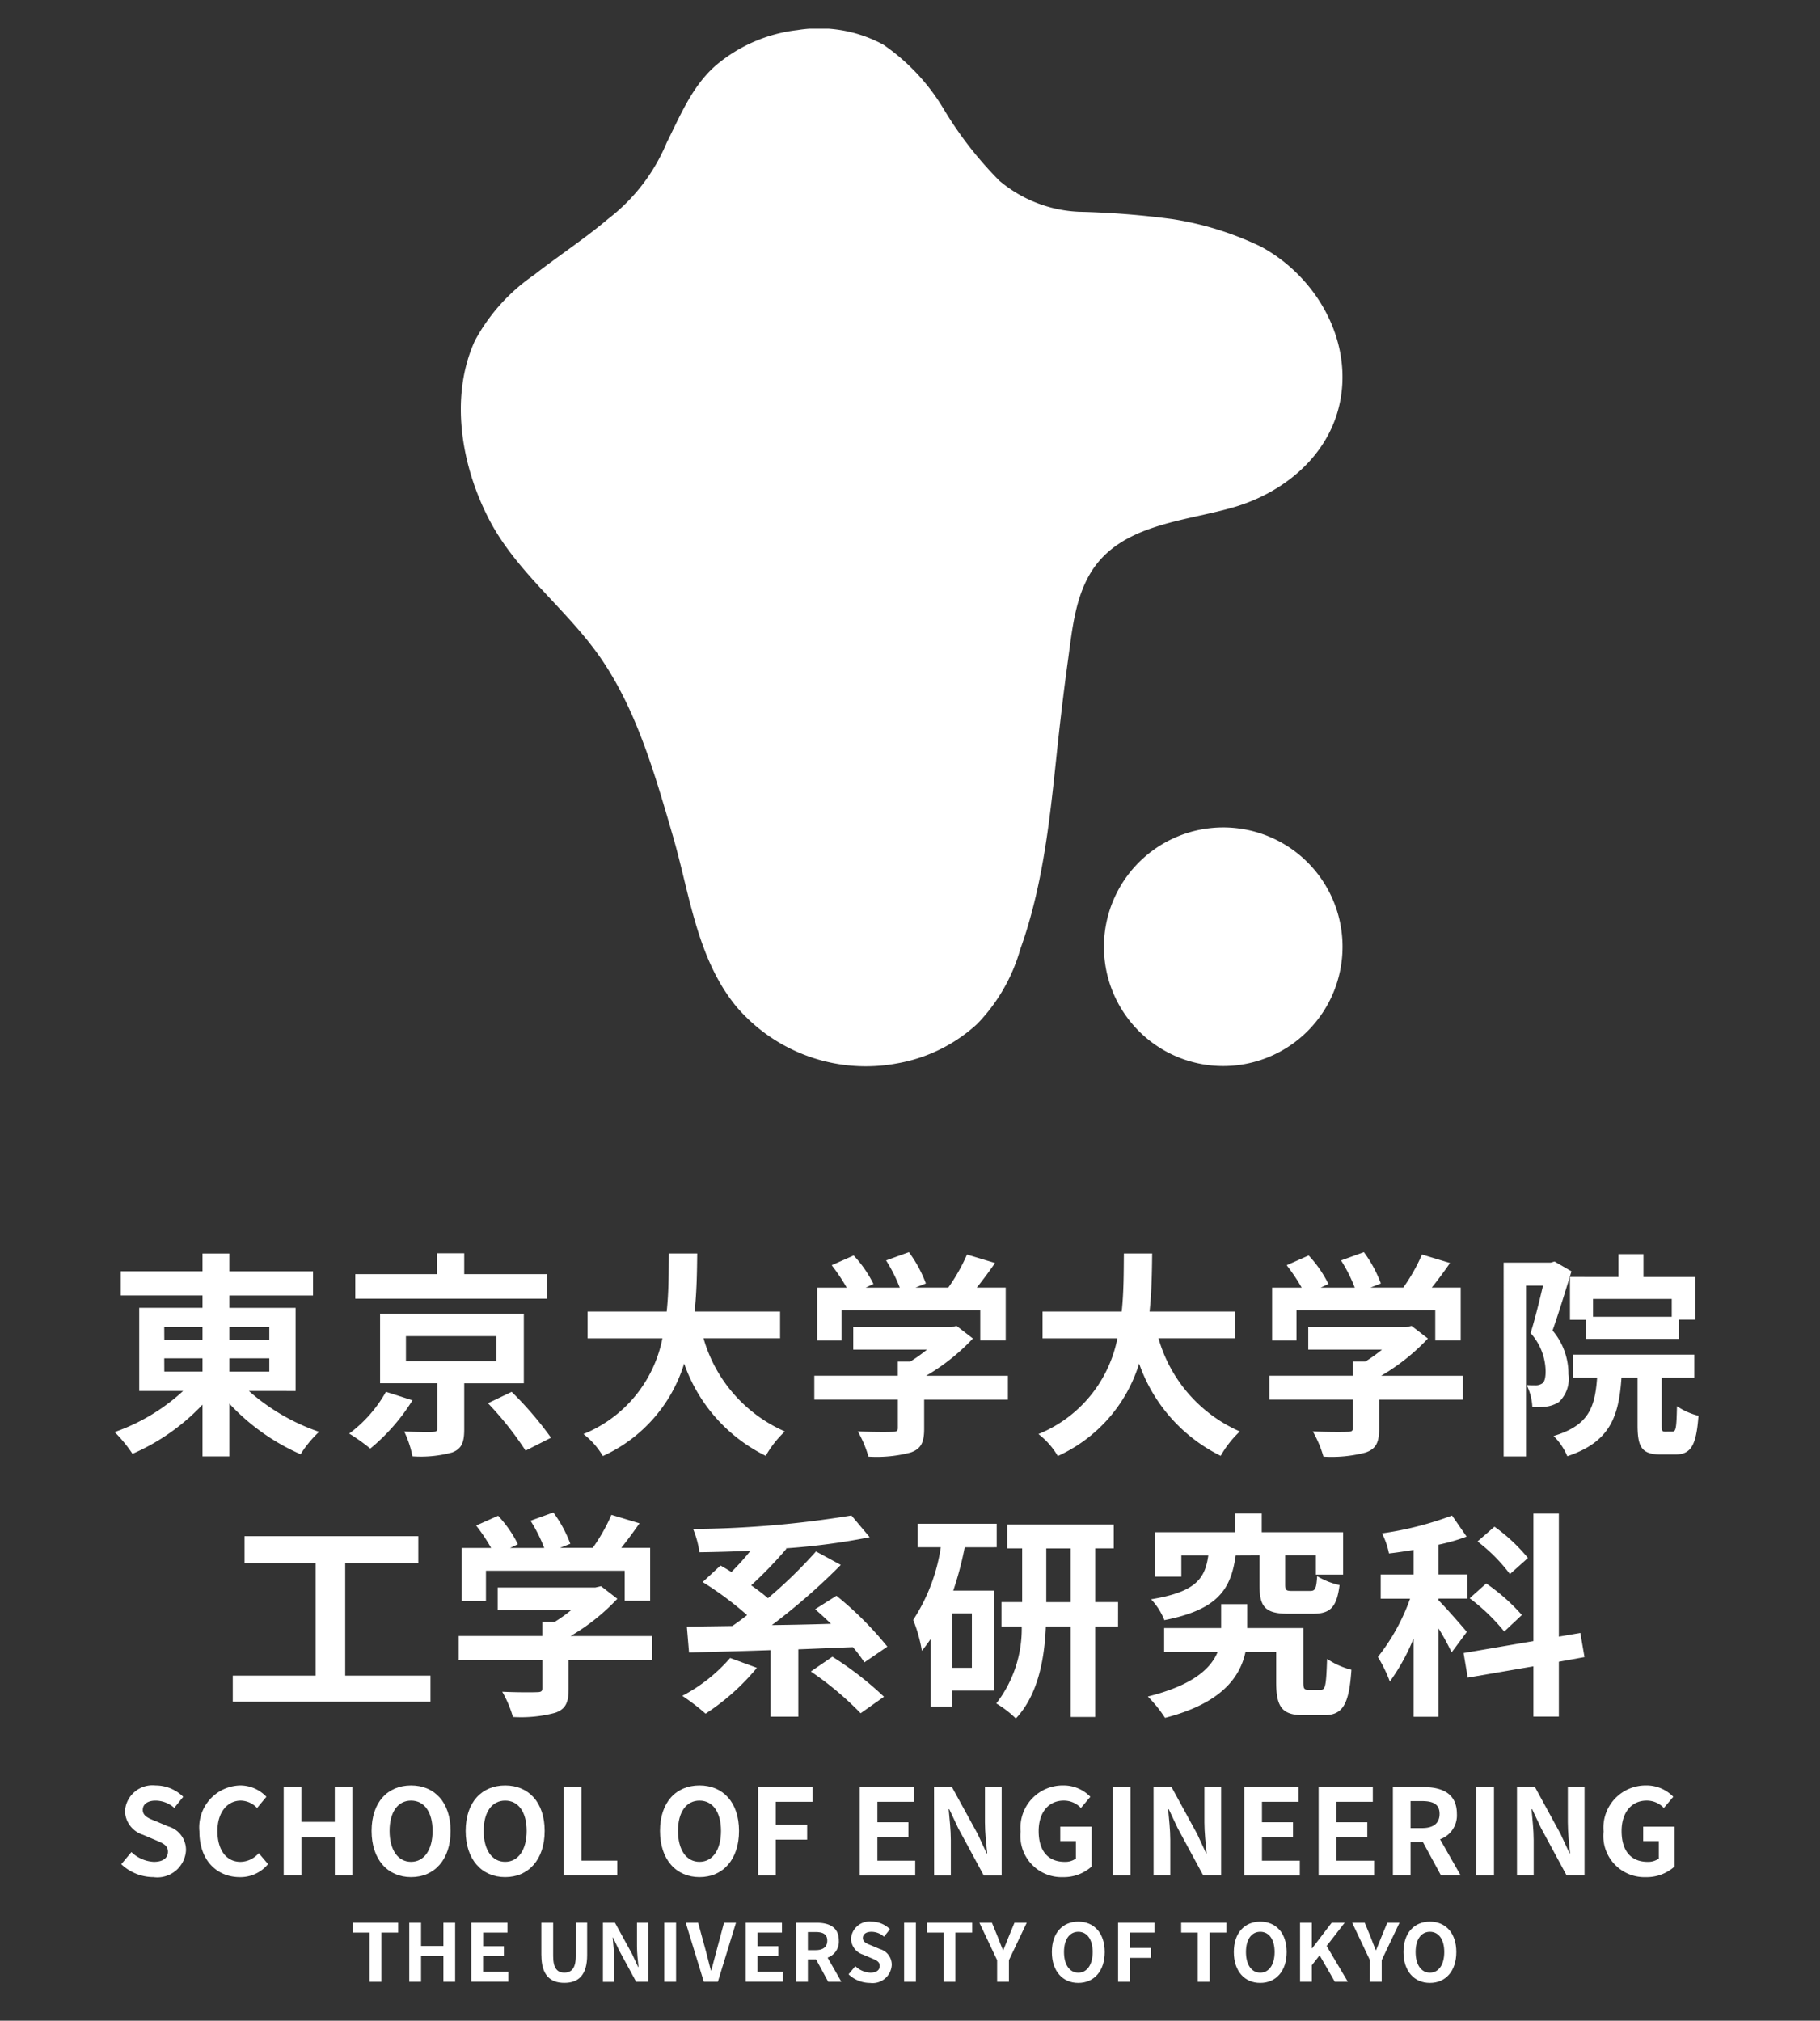
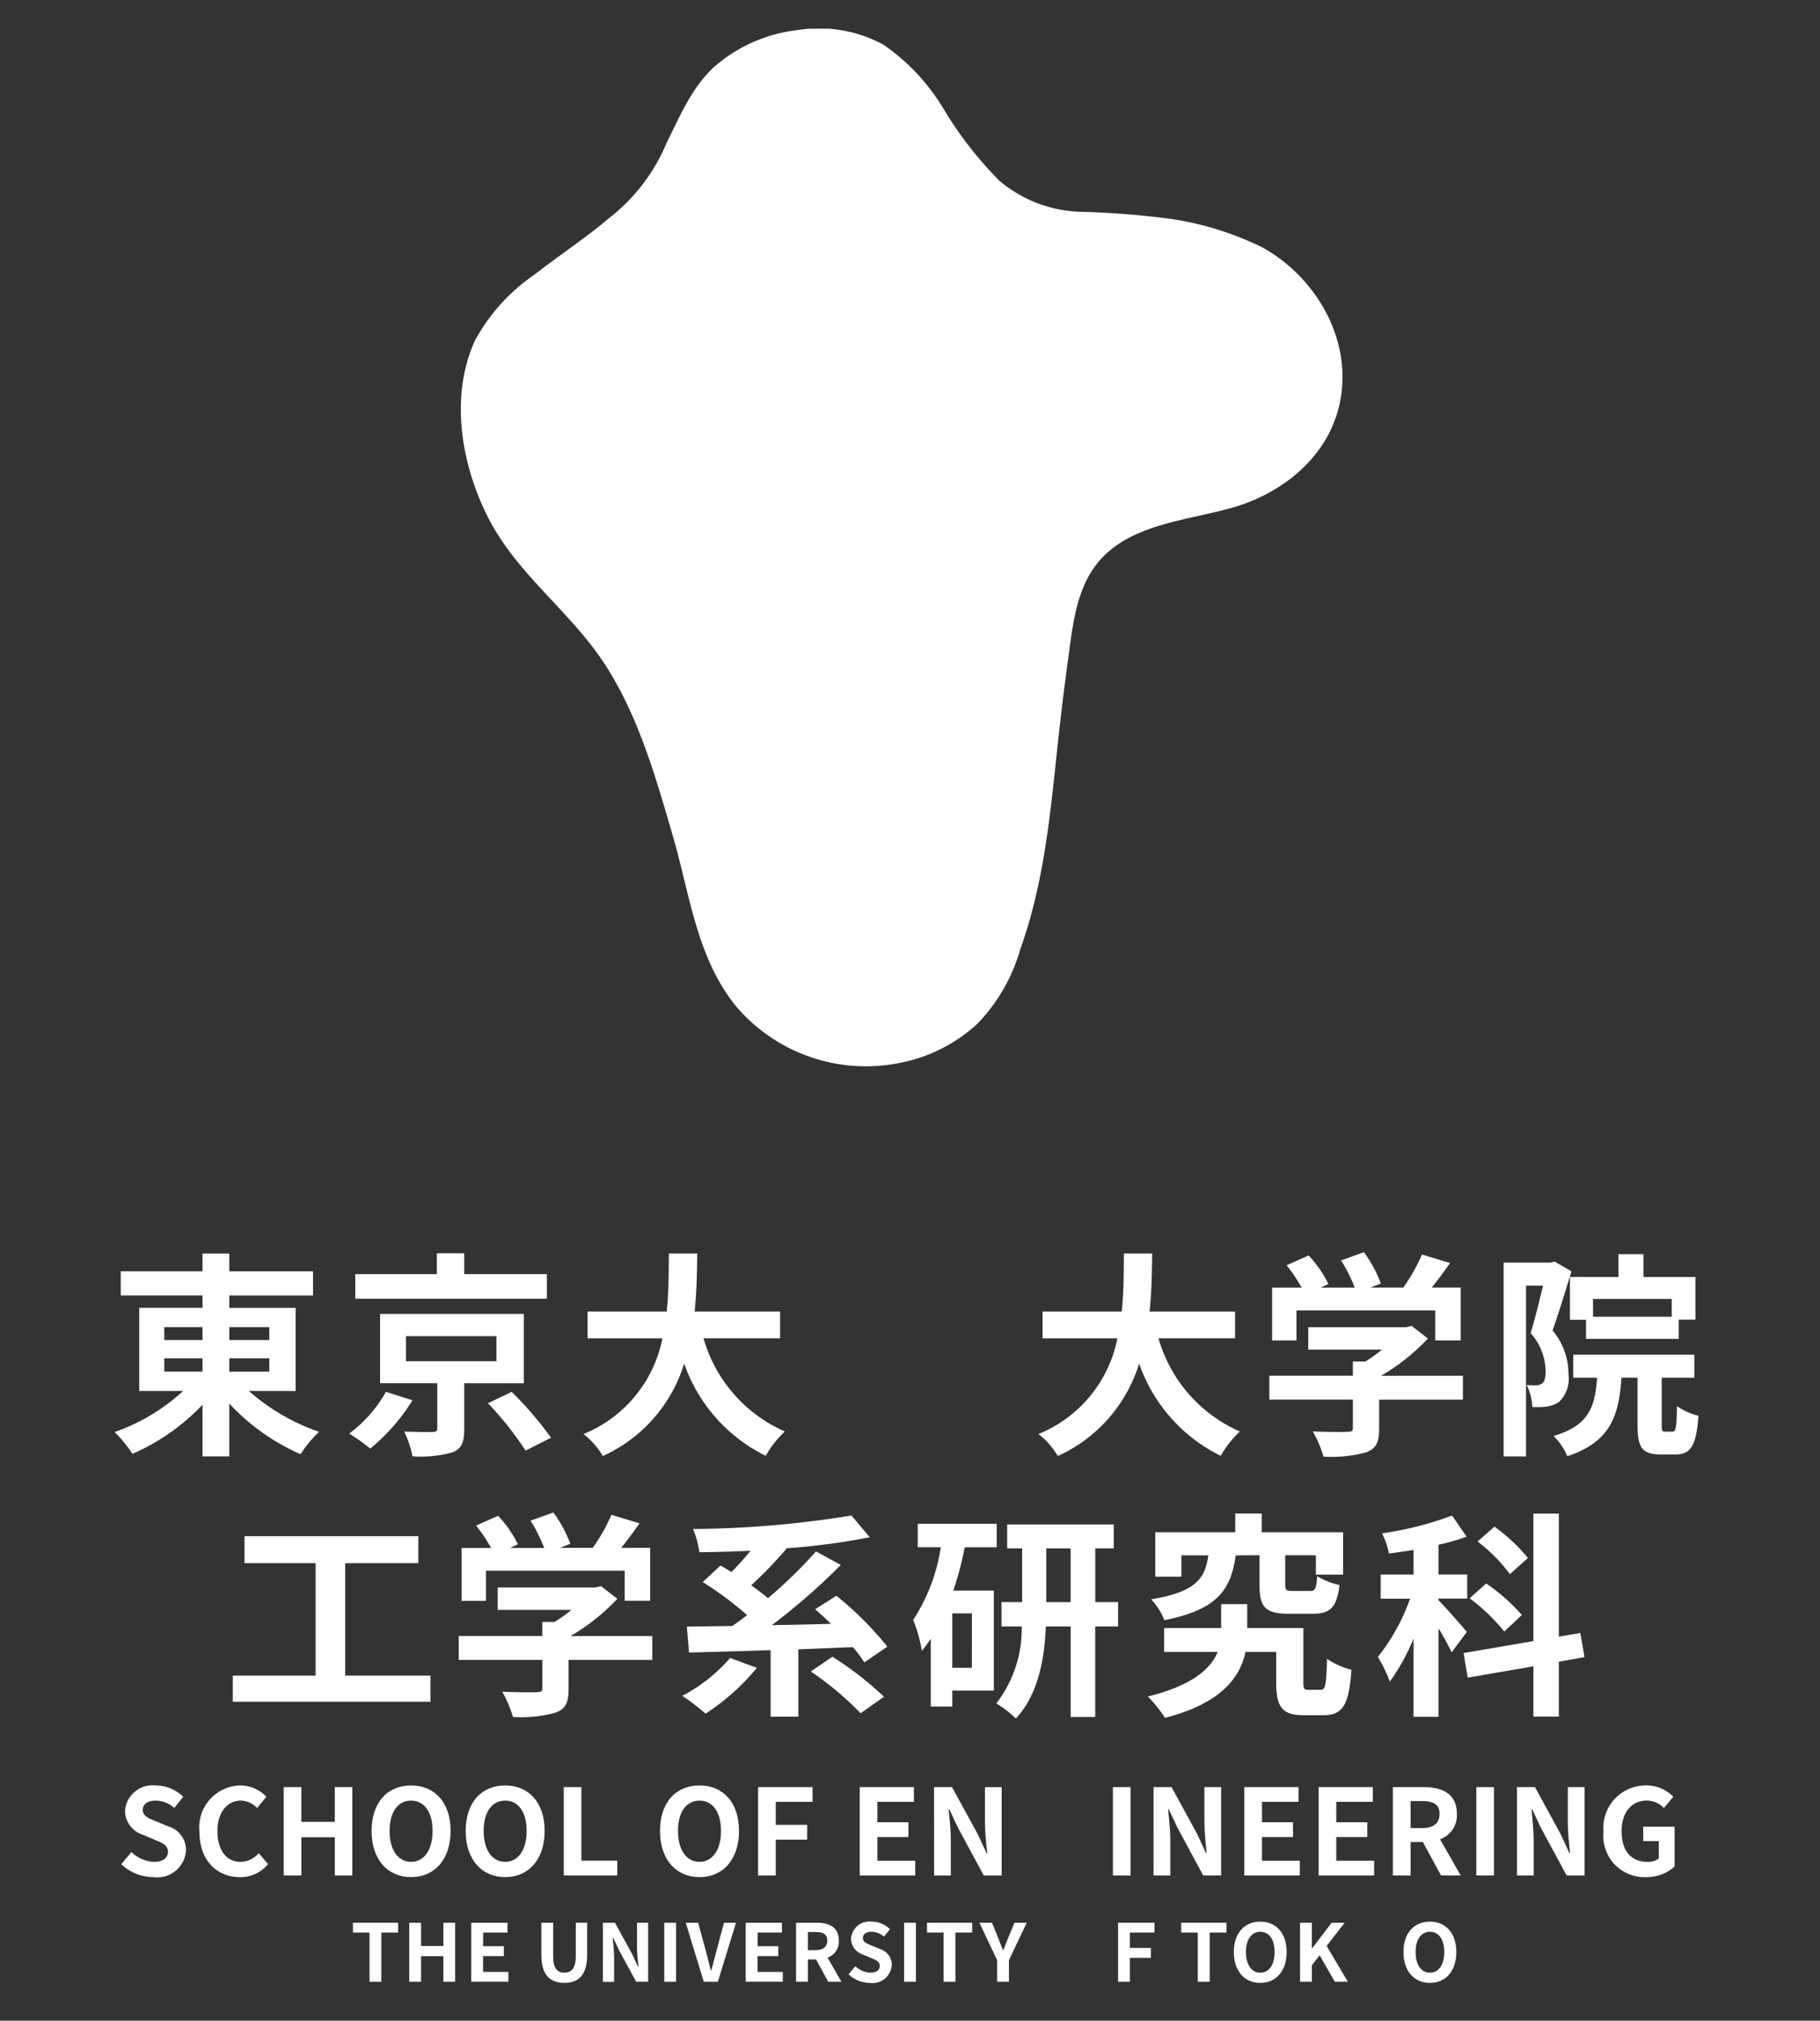
<svg xmlns="http://www.w3.org/2000/svg" width="127" height="141" viewBox="0 0 127 141">
  <rect x="0" y="0" width="127" height="141" fill="#333333" stroke="none" />
  <defs>
    <clipPath id="a">
      <rect width="127" height="141" transform="translate(49 50)" fill="#fff" stroke="#707070" stroke-width="1" />
    </clipPath>
    <clipPath id="b">
      <rect width="110.522" height="136.363" fill="#fff" />
    </clipPath>
  </defs>
  <g transform="translate(-49 -50)" clip-path="url(#a)">
    <g transform="translate(57 52)">
      <g clip-path="url(#b)">
        <path d="M60.427,7.97c.958-1.914,1.777-3.945,3.42-5.392A10.7,10.7,0,0,1,69.549.1a9.429,9.429,0,0,1,6.005,1.018,14.429,14.429,0,0,1,4.212,4.5,26.148,26.148,0,0,0,3.89,5,9.216,9.216,0,0,0,5.556,2.159,59.258,59.258,0,0,1,6.546.516,21.952,21.952,0,0,1,6.151,1.922c3.676,1.989,6.215,6.158,5.586,10.394-.58,3.925-3.781,6.687-7.449,7.772-3.436,1.017-7.932,1.161-10.017,4.568-1.117,1.825-1.312,4.09-1.6,6.167-.313,2.278-.579,4.557-.818,6.846-.47,4.471-.968,9-2.5,13.26A12.341,12.341,0,0,1,82.1,69.448,11.075,11.075,0,0,1,76.524,72.2a11.882,11.882,0,0,1-11.231-3.962c-2.767-3.375-3.246-7.842-4.432-11.914-1.216-4.175-2.462-8.589-4.916-12.233C53.566,40.563,49.965,38,48,34.168c-1.9-3.7-2.733-8.511-.941-12.413a13.134,13.134,0,0,1,4.122-4.573c1.706-1.333,3.524-2.517,5.175-3.918A12.958,12.958,0,0,0,60.427,7.97" transform="translate(-21.911 0)" fill="#fff" />
-         <path d="M148.309,114.627a8.325,8.325,0,1,1-8.326-8.326,8.324,8.324,0,0,1,8.326,8.326" transform="translate(-62.626 -50.564)" fill="#fff" />
        <path d="M9.365,172.59a14.469,14.469,0,0,0,4.9,2.853,7.938,7.938,0,0,0-1.29,1.564A15.043,15.043,0,0,1,8,173.47v3.688H6.132v-3.612a14.816,14.816,0,0,1-4.887,3.43A9.9,9.9,0,0,0,0,175.458a13.734,13.734,0,0,0,4.781-2.868H1.715v-5.8H6.132v-.865H.425v-1.685H6.132V163H8v1.244h5.844v1.685H8v.865h4.629v5.8Zm-5.9-3.552H6.132v-.9H3.461Zm0,2.2H6.132v-.926H3.461ZM8,169.038h2.793v-.9H8Zm2.793,1.275H8v.926h2.793Z" transform="translate(0 -77.533)" fill="#fff" />
        <path d="M35.631,173.229a13.763,13.763,0,0,1-2.945,3.369,13.048,13.048,0,0,0-1.472-1.047,9.261,9.261,0,0,0,2.565-2.914Zm9.379-7.088H31.639v-1.715H37.33v-1.457h1.912v1.457H45.01Zm-5.768,5.9v3.2c0,.911-.167,1.366-.834,1.624a8.268,8.268,0,0,1-2.777.273,7.266,7.266,0,0,0-.577-1.73c.774.03,1.73.046,1.973.03.273-.015.335-.061.335-.258v-3.142H33.37V167.2H43.4v4.841ZM35.175,170.5h6.314v-1.745H35.175Zm7.376,2.14a24.092,24.092,0,0,1,2.747,3.2l-1.775.9a22.868,22.868,0,0,0-2.626-3.308Z" transform="translate(-14.848 -77.519)" fill="#fff" />
        <path d="M70.77,168.917a10.129,10.129,0,0,0,5.676,6.5,7.253,7.253,0,0,0-1.335,1.7,11.323,11.323,0,0,1-5.692-6.436,10.445,10.445,0,0,1-5.676,6.45,5.351,5.351,0,0,0-1.351-1.533,9.1,9.1,0,0,0,5.509-6.678H62.68V167.05H68.2c.152-1.426.137-2.808.152-4.052H70.33c-.015,1.244-.03,2.641-.182,4.052h5.965v1.867Z" transform="translate(-29.678 -77.533)" fill="#fff" />
-         <path d="M106.622,173.114h-5.843v2.019c0,.941-.2,1.411-.941,1.669a9.205,9.205,0,0,1-2.945.288,8.027,8.027,0,0,0-.743-1.76c.971.046,2.095.046,2.4.03.319,0,.395-.06.395-.273v-1.974H93.114v-1.669h5.828v-.986h.865a10.246,10.246,0,0,0,1.168-.835H95.831V168.06h6.815l.395-.091,1.138.88a14.456,14.456,0,0,1-3.263,2.6h5.707Zm-11.611-4.128h-1.7V165.3h2.064a12.792,12.792,0,0,0-1.048-1.564l1.533-.682a8.269,8.269,0,0,1,1.381,1.988l-.546.258h2.383a10.6,10.6,0,0,0-.956-1.9l1.593-.577a8.919,8.919,0,0,1,1.184,2.185l-.728.288h2.291a12.7,12.7,0,0,0,1.306-2.307l1.958.592c-.41.592-.85,1.184-1.275,1.715h2.019v3.688h-1.776v-2.094H95.011Z" transform="translate(-44.291 -77.45)" fill="#fff" />
        <path d="M131.32,168.917a10.129,10.129,0,0,0,5.676,6.5,7.253,7.253,0,0,0-1.335,1.7,11.323,11.323,0,0,1-5.692-6.436,10.445,10.445,0,0,1-5.676,6.45,5.351,5.351,0,0,0-1.351-1.533,9.1,9.1,0,0,0,5.509-6.678H123.23V167.05h5.524c.152-1.426.137-2.808.152-4.052h1.973c-.015,1.244-.03,2.641-.182,4.052h5.965v1.867Z" transform="translate(-58.48 -77.533)" fill="#fff" />
        <path d="M167.174,173.114h-5.843v2.019c0,.941-.2,1.411-.941,1.669a9.205,9.205,0,0,1-2.945.288,8.03,8.03,0,0,0-.743-1.76c.971.046,2.095.046,2.4.03.319,0,.395-.06.395-.273v-1.974h-5.828v-1.669h5.828v-.986h.865a10.245,10.245,0,0,0,1.168-.835h-5.145V168.06H163.2l.395-.091,1.138.88a14.456,14.456,0,0,1-3.263,2.6h5.707Zm-11.611-4.128h-1.7V165.3h2.064a12.791,12.791,0,0,0-1.048-1.564l1.533-.682a8.269,8.269,0,0,1,1.381,1.988l-.546.258h2.383a10.6,10.6,0,0,0-.956-1.9l1.593-.577a8.919,8.919,0,0,1,1.184,2.185l-.728.288h2.291a12.7,12.7,0,0,0,1.306-2.307l1.958.592c-.41.592-.85,1.184-1.275,1.715h2.019v3.688h-1.776v-2.094h-9.683Z" transform="translate(-73.094 -77.45)" fill="#fff" />
        <path d="M189.586,164.284c-.395,1.29-.9,2.945-1.32,4.129a4.669,4.669,0,0,1,1.108,3.05,2.226,2.226,0,0,1-.668,1.943,2.172,2.172,0,0,1-.88.319,6.408,6.408,0,0,1-.971.03,3.832,3.832,0,0,0-.395-1.533c.273.016.486.016.668.016a.788.788,0,0,0,.425-.137c.167-.121.228-.425.228-.85a4.061,4.061,0,0,0-1.047-2.656c.3-.956.622-2.277.865-3.309h-1.183V177.2h-1.564V163.677h3.293l.258-.077Zm7.042,11.186c.243,0,.288-.228.319-1.775a4.655,4.655,0,0,0,1.5.668c-.152,2.124-.546,2.7-1.624,2.7h-1.017c-1.321,0-1.609-.516-1.609-2.064v-3.293h-1.123c-.182,2.747-.82,4.492-3.779,5.479a4.393,4.393,0,0,0-.956-1.411c2.429-.728,2.884-1.957,3.036-4.067h-1.669V170.1h8.453v1.609h-2.276v3.278c0,.44.03.486.243.486Zm-3.764-10.791v-1.593h1.745v1.593h3.627v2.975h-1.169V169H190.6v-1.336H189.48v-2.99Zm3.719,1.533h-5.494v1.244h5.494Z" transform="translate(-87.928 -77.574)" fill="#fff" />
        <path d="M29.516,210.352v1.822H15.72v-1.822H21.5v-7.847H16.539v-1.882H28.666v1.882h-5.1v7.847Z" transform="translate(-7.477 -95.43)" fill="#fff" />
        <path d="M59.3,207.758H53.46v2.019c0,.941-.2,1.412-.941,1.669a9.2,9.2,0,0,1-2.945.288,8.028,8.028,0,0,0-.744-1.76c.971.046,2.095.046,2.4.03.319,0,.395-.06.395-.273v-1.974H45.795v-1.669h5.828V205.1h.865a10.245,10.245,0,0,0,1.168-.835H48.512V202.7h6.815l.395-.091,1.138.88a14.456,14.456,0,0,1-3.263,2.6H59.3ZM47.692,203.63h-1.7v-3.688h2.064a12.793,12.793,0,0,0-1.048-1.564l1.533-.682a8.269,8.269,0,0,1,1.381,1.988l-.546.258h2.383a10.6,10.6,0,0,0-.956-1.9l1.593-.577a8.919,8.919,0,0,1,1.184,2.185l-.728.288h2.291a12.7,12.7,0,0,0,1.306-2.307l1.958.592c-.41.592-.85,1.184-1.275,1.715h2.019v3.688H57.375v-2.094H47.692Z" transform="translate(-21.783 -93.929)" fill="#fff" />
        <path d="M80.75,208.5a15.809,15.809,0,0,1-3.582,3.2,14.789,14.789,0,0,0-1.624-1.245,11.4,11.4,0,0,0,3.339-2.641Zm7.5-.38a9.842,9.842,0,0,0-.8-1.062c-1.275.046-2.55.106-3.809.152v4.7H81.706v-4.644c-2.125.076-4.113.122-5.691.167l-.152-1.806c.926-.015,2-.03,3.172-.046.334-.228.683-.486,1.032-.759a23.111,23.111,0,0,0-3.1-2.307l1.245-1.154c.243.137.5.288.759.455a17.871,17.871,0,0,0,1.335-1.487c-1.214.061-2.428.091-3.567.106a6.6,6.6,0,0,0-.44-1.623,71.423,71.423,0,0,0,11.049-.941l1.275,1.517a46.568,46.568,0,0,1-5.858.774l.046.03a28.243,28.243,0,0,1-2.459,2.55c.425.3.835.607,1.169.9a32.9,32.9,0,0,0,3.354-3.263l1.73.941a44.006,44.006,0,0,1-4.811,4.2c1.335-.016,2.732-.046,4.128-.091-.379-.364-.759-.713-1.108-1.017l1.488-.941a23.731,23.731,0,0,1,3.551,3.551Zm-2.231-.394a23.051,23.051,0,0,1,3.6,2.793L87.99,211.67a22.209,22.209,0,0,0-3.476-2.914Z" transform="translate(-35.934 -94.123)" fill="#fff" />
        <path d="M109.867,200.612a22.628,22.628,0,0,1-.8,3.021H111.9v6.981H109v1.108h-1.5V207c-.2.288-.41.576-.622.835a10.05,10.05,0,0,0-.607-2.156,12.727,12.727,0,0,0,1.927-5.069h-1.609v-1.639H112.1v1.639Zm.5,4.614H109v3.794h1.366Zm10.2.911h-1.593v6.313h-1.715v-6.313h-1.73c-.091,2.231-.531,4.766-2.094,6.42a7.208,7.208,0,0,0-1.366-1.048,8.505,8.505,0,0,0,1.776-5.373h-1.411v-1.7h1.442v-3.748h-1.047v-1.67h7.437v1.67h-1.29v3.748h1.593Zm-3.309-5.448h-1.7v3.748h1.7Z" transform="translate(-50.549 -94.645)" fill="#fff" />
        <path d="M149.568,209.907c.318,0,.38-.258.44-2.156a5.388,5.388,0,0,0,1.7.759c-.167,2.5-.638,3.172-1.943,3.172H148.4c-1.488,0-1.943-.516-1.943-2.292v-2.124h-2.14c-.379,1.76-1.669,3.582-5.616,4.6a9.206,9.206,0,0,0-1.2-1.488c3.156-.789,4.4-1.958,4.872-3.111H138.64V205.6h3.977v-1.669h1.821V205.6h3.916v3.779c0,.47.061.531.38.531Zm-5.934-9.38c-.334,2.337-1.2,3.779-4.979,4.523a4.578,4.578,0,0,0-.925-1.457c3.141-.516,3.764-1.458,3.992-3.066h-1.882v1.487h-1.821v-3.1H143.6v-1.306h1.851v1.306h5.676v2.959h-1.9v-1.351h-2.14v2.034c0,.409.06.455.515.455h1.214c.364,0,.44-.137.5-1.032a5.193,5.193,0,0,0,1.564.622c-.2,1.579-.667,2-1.867,2h-1.7c-1.655,0-2.019-.5-2.019-2.018v-2.064Z" transform="translate(-65.405 -93.998)" fill="#fff" />
        <path d="M173.262,207.3a16.314,16.314,0,0,0-.911-1.67v6.162h-1.745v-5.464a14.116,14.116,0,0,1-1.654,3.005,9.944,9.944,0,0,0-.835-1.716,14.24,14.24,0,0,0,2.247-4.067h-2.05v-1.684h2.292v-1.716c-.592.091-1.154.182-1.715.243a5.438,5.438,0,0,0-.486-1.4,23.12,23.12,0,0,0,4.887-1.244l1.017,1.472a13.537,13.537,0,0,1-1.958.562v2.079h2v1.684h-2v.122c.44.425,1.685,1.851,1.973,2.2Zm7.483.652v3.825h-1.776v-3.506l-4.584.789-.289-1.715,4.873-.835v-8.894h1.776V206.2l1.5-.258.289,1.685Zm-3.809-2.109a13.685,13.685,0,0,0-2.414-2.322l1.154-1.032a13.358,13.358,0,0,1,2.488,2.2Zm.394-4.007a11.424,11.424,0,0,0-2.262-2.277l1.184-1.032a12.154,12.154,0,0,1,2.337,2.185Z" transform="translate(-79.968 -93.998)" fill="#fff" />
        <path d="M.881,239.291l.708-.849a2.426,2.426,0,0,0,1.566.683c.642,0,.983-.275.983-.708,0-.458-.375-.6-.924-.833l-.825-.35a1.786,1.786,0,0,1-1.249-1.657,1.922,1.922,0,0,1,2.132-1.782,2.737,2.737,0,0,1,1.932.791l-.624.775a1.968,1.968,0,0,0-1.308-.508c-.542,0-.891.241-.891.649,0,.442.441.6.966.808l.808.342a1.7,1.7,0,0,1,1.241,1.674A2,2,0,0,1,3.13,240.19a3.282,3.282,0,0,1-2.249-.9" transform="translate(-0.419 -111.209)" fill="#fff" />
        <path d="M11.284,237.017a2.925,2.925,0,0,1,2.865-3.223,2.515,2.515,0,0,1,1.807.791l-.65.783a1.591,1.591,0,0,0-1.133-.516c-.933,0-1.633.8-1.633,2.124,0,1.341.633,2.149,1.608,2.149a1.715,1.715,0,0,0,1.275-.608l.649.766a2.493,2.493,0,0,1-1.965.908c-1.558,0-2.824-1.116-2.824-3.173" transform="translate(-5.367 -111.209)" fill="#fff" />
        <path d="M22.5,234.016h1.233v2.423h2.332v-2.423h1.224v6.163H26.068v-2.665H23.736v2.665H22.5Z" transform="translate(-10.704 -111.314)" fill="#fff" />
        <path d="M34.194,236.966c0-2.007,1.124-3.173,2.757-3.173s2.756,1.174,2.756,3.173-1.124,3.223-2.756,3.223-2.757-1.224-2.757-3.223m4.256,0c0-1.324-.583-2.115-1.5-2.115s-1.5.791-1.5,2.115.583,2.157,1.5,2.157,1.5-.841,1.5-2.157" transform="translate(-16.265 -111.208)" fill="#fff" />
        <path d="M46.715,236.966c0-2.007,1.124-3.173,2.756-3.173s2.756,1.174,2.756,3.173-1.124,3.223-2.756,3.223-2.756-1.224-2.756-3.223m4.256,0c0-1.324-.583-2.115-1.5-2.115s-1.5.791-1.5,2.115.583,2.157,1.5,2.157,1.5-.841,1.5-2.157" transform="translate(-22.221 -111.208)" fill="#fff" />
        <path d="M59.767,234.016H61v5.13h2.5v1.033H59.767Z" transform="translate(-28.429 -111.314)" fill="#fff" />
        <path d="M72.579,236.966c0-2.007,1.124-3.173,2.757-3.173s2.756,1.174,2.756,3.173-1.124,3.223-2.756,3.223-2.757-1.224-2.757-3.223m4.256,0c0-1.324-.583-2.115-1.5-2.115s-1.5.791-1.5,2.115.583,2.157,1.5,2.157,1.5-.841,1.5-2.157" transform="translate(-34.524 -111.208)" fill="#fff" />
        <path d="M85.632,234.016h3.8v1.024H86.864v1.608h2.191v1.032H86.864v2.5H85.632Z" transform="translate(-40.732 -111.314)" fill="#fff" />
        <path d="M99.159,234.016h3.781v1.024h-2.549v1.425h2.165V237.5h-2.165v1.649h2.64v1.033H99.159Z" transform="translate(-47.167 -111.314)" fill="#fff" />
        <path d="M109.047,234.016H110.3L112.1,237.3l.616,1.333h.042c-.067-.642-.158-1.458-.158-2.157v-2.457h1.166v6.163h-1.249l-1.782-3.3-.624-1.324h-.042c.058.666.15,1.441.15,2.149v2.474h-1.166Z" transform="translate(-51.87 -111.314)" fill="#fff" />
-         <path d="M120.575,237.017a2.946,2.946,0,0,1,2.957-3.223,2.593,2.593,0,0,1,1.907.791l-.658.783a1.618,1.618,0,0,0-1.208-.516c-1.024,0-1.741.8-1.741,2.124,0,1.341.617,2.149,1.824,2.149a1.244,1.244,0,0,0,.774-.233v-1.216H123.34v-1.008h2.191v2.782a2.9,2.9,0,0,1-2,.741,2.869,2.869,0,0,1-2.957-3.173" transform="translate(-57.354 -111.209)" fill="#fff" />
        <rect width="1.233" height="6.163" transform="translate(69.659 122.702)" fill="#fff" />
        <path d="M138.262,234.016h1.258l1.791,3.281.616,1.333h.042c-.067-.642-.158-1.458-.158-2.157v-2.457h1.166v6.163h-1.249l-1.782-3.3-.624-1.324h-.042c.058.666.15,1.441.15,2.149v2.474h-1.166Z" transform="translate(-65.767 -111.314)" fill="#fff" />
        <path d="M150.342,234.016h3.781v1.024h-2.549v1.425h2.165V237.5h-2.165v1.649h2.64v1.033h-3.873Z" transform="translate(-71.513 -111.314)" fill="#fff" />
        <path d="M160.23,234.016h3.781v1.024h-2.549v1.425h2.165V237.5h-2.165v1.649h2.64v1.033H160.23Z" transform="translate(-76.216 -111.314)" fill="#fff" />
        <path d="M173.474,240.18l-1.266-2.332h-.858v2.332h-1.233v-6.163h2.149c1.291,0,2.315.449,2.315,1.865a1.764,1.764,0,0,1-1.175,1.774l1.441,2.524Zm-2.124-3.306h.8c.791,0,1.224-.333,1.224-.992s-.433-.891-1.224-.891h-.8Z" transform="translate(-80.92 -111.315)" fill="#fff" />
        <rect width="1.233" height="6.163" transform="translate(95.018 122.702)" fill="#fff" />
        <path d="M186.626,234.016h1.258l1.79,3.281.617,1.333h.042c-.068-.642-.158-1.458-.158-2.157v-2.457h1.166v6.163h-1.25l-1.782-3.3-.625-1.324h-.042c.058.666.15,1.441.15,2.149v2.474h-1.166Z" transform="translate(-88.772 -111.314)" fill="#fff" />
        <path d="M198.153,237.017a2.946,2.946,0,0,1,2.957-3.223,2.593,2.593,0,0,1,1.907.791l-.658.783a1.618,1.618,0,0,0-1.208-.516c-1.024,0-1.741.8-1.741,2.124,0,1.341.617,2.149,1.824,2.149a1.244,1.244,0,0,0,.774-.233v-1.216h-1.091v-1.008h2.191v2.782a2.9,2.9,0,0,1-2,.741,2.869,2.869,0,0,1-2.957-3.173" transform="translate(-94.255 -111.209)" fill="#fff" />
        <path d="M32.87,252.749H31.711v-.685h3.152v.685h-1.17v3.436H32.87Z" transform="translate(-15.084 -119.899)" fill="#fff" />
        <path d="M39.209,252.064h.824v1.62h1.559v-1.62h.819v4.12h-.819V254.4H40.033v1.782h-.824Z" transform="translate(-18.651 -119.899)" fill="#fff" />
        <path d="M47.461,252.064h2.528v.685h-1.7v.952h1.448v.69H48.285v1.1H50.05v.69H47.461Z" transform="translate(-22.576 -119.899)" fill="#fff" />
        <path d="M56.786,254.33v-2.266h.824V254.4c0,.857.3,1.147.78,1.147s.8-.289.8-1.147v-2.339h.791v2.266c0,1.37-.585,1.932-1.592,1.932s-1.6-.563-1.6-1.932" transform="translate(-27.011 -119.899)" fill="#fff" />
        <path d="M64.984,252.064h.841l1.2,2.194.412.891h.028c-.045-.429-.106-.975-.106-1.442v-1.643h.78v4.12H67.3l-1.191-2.2-.418-.885h-.028c.039.445.1.963.1,1.436v1.654h-.78Z" transform="translate(-30.911 -119.899)" fill="#fff" />
        <rect width="0.824" height="4.12" transform="translate(38.352 132.165)" fill="#fff" />
        <path d="M76.008,252.064h.863l.546,2c.128.456.212.868.346,1.331h.027c.128-.462.223-.875.351-1.331l.535-2h.835l-1.264,4.12h-.98Z" transform="translate(-36.155 -119.899)" fill="#fff" />
        <path d="M83.985,252.064h2.528v.685h-1.7v.952h1.448v.69H84.81v1.1h1.765v.69H83.985Z" transform="translate(-39.949 -119.899)" fill="#fff" />
        <path d="M92.929,256.185l-.846-1.559h-.574v1.559h-.824v-4.121h1.437c.863,0,1.548.3,1.548,1.247a1.18,1.18,0,0,1-.785,1.186l.963,1.687Zm-1.42-2.211h.535c.529,0,.818-.223.818-.663s-.289-.6-.818-.6h-.535Z" transform="translate(-43.136 -119.899)" fill="#fff" />
        <path d="M97.671,255.591l.473-.568a1.62,1.62,0,0,0,1.047.456c.429,0,.657-.183.657-.473,0-.306-.251-.4-.618-.557l-.552-.234a1.194,1.194,0,0,1-.835-1.108,1.286,1.286,0,0,1,1.426-1.192,1.829,1.829,0,0,1,1.292.53l-.418.518a1.315,1.315,0,0,0-.874-.339c-.362,0-.6.161-.6.434,0,.295.3.4.646.54l.54.229a1.138,1.138,0,0,1,.83,1.119,1.34,1.34,0,0,1-1.515,1.247,2.2,2.2,0,0,1-1.5-.6" transform="translate(-46.459 -119.828)" fill="#fff" />
        <rect width="0.824" height="4.12" transform="translate(55.088 132.165)" fill="#fff" />
        <path d="M109.27,252.749h-1.158v-.685h3.152v.685h-1.17v3.436h-.824Z" transform="translate(-51.425 -119.899)" fill="#fff" />
        <path d="M116.324,254.676l-1.236-2.611h.874l.412,1c.116.306.228.6.356.913h.023c.128-.318.251-.607.368-.913l.412-1h.857l-1.242,2.611v1.509h-.824Z" transform="translate(-54.744 -119.9)" fill="#fff" />
-         <path d="M124.73,254.037c0-1.342.752-2.122,1.843-2.122s1.844.785,1.844,2.122-.752,2.154-1.844,2.154-1.843-.818-1.843-2.154m2.846,0c0-.885-.39-1.414-1-1.414s-1,.529-1,1.414.39,1.442,1,1.442,1-.562,1-1.442" transform="translate(-59.33 -119.828)" fill="#fff" />
        <path d="M133.544,252.064h2.539v.685h-1.715v1.074h1.464v.691h-1.464v1.67h-.824Z" transform="translate(-63.523 -119.899)" fill="#fff" />
        <path d="M143.1,252.749h-1.158v-.685H145.1v.685h-1.17v3.436H143.1Z" transform="translate(-67.519 -119.899)" fill="#fff" />
        <path d="M148.946,254.037c0-1.342.752-2.122,1.843-2.122s1.844.785,1.844,2.122-.752,2.154-1.844,2.154-1.843-.818-1.843-2.154m2.846,0c0-.885-.39-1.414-1-1.414s-1,.529-1,1.414.39,1.442,1,1.442,1-.562,1-1.442" transform="translate(-70.849 -119.828)" fill="#fff" />
        <path d="M157.759,252.064h.824v1.787h.017l1.364-1.787h.908l-1.258,1.62,1.481,2.5h-.908l-1.063-1.848-.54.69v1.158h-.824Z" transform="translate(-75.041 -119.899)" fill="#fff" />
-         <path d="M165.936,254.676l-1.236-2.611h.875l.412,1c.117.306.228.6.356.913h.023c.128-.318.25-.607.368-.913l.412-1H168l-1.242,2.611v1.509h-.824Z" transform="translate(-78.343 -119.9)" fill="#fff" />
        <path d="M171.523,254.037c0-1.342.752-2.122,1.843-2.122s1.844.785,1.844,2.122-.752,2.154-1.844,2.154-1.843-.818-1.843-2.154m2.846,0c0-.885-.39-1.414-1-1.414s-1,.529-1,1.414.39,1.442,1,1.442,1-.562,1-1.442" transform="translate(-81.588 -119.828)" fill="#fff" />
      </g>
    </g>
  </g>
</svg>